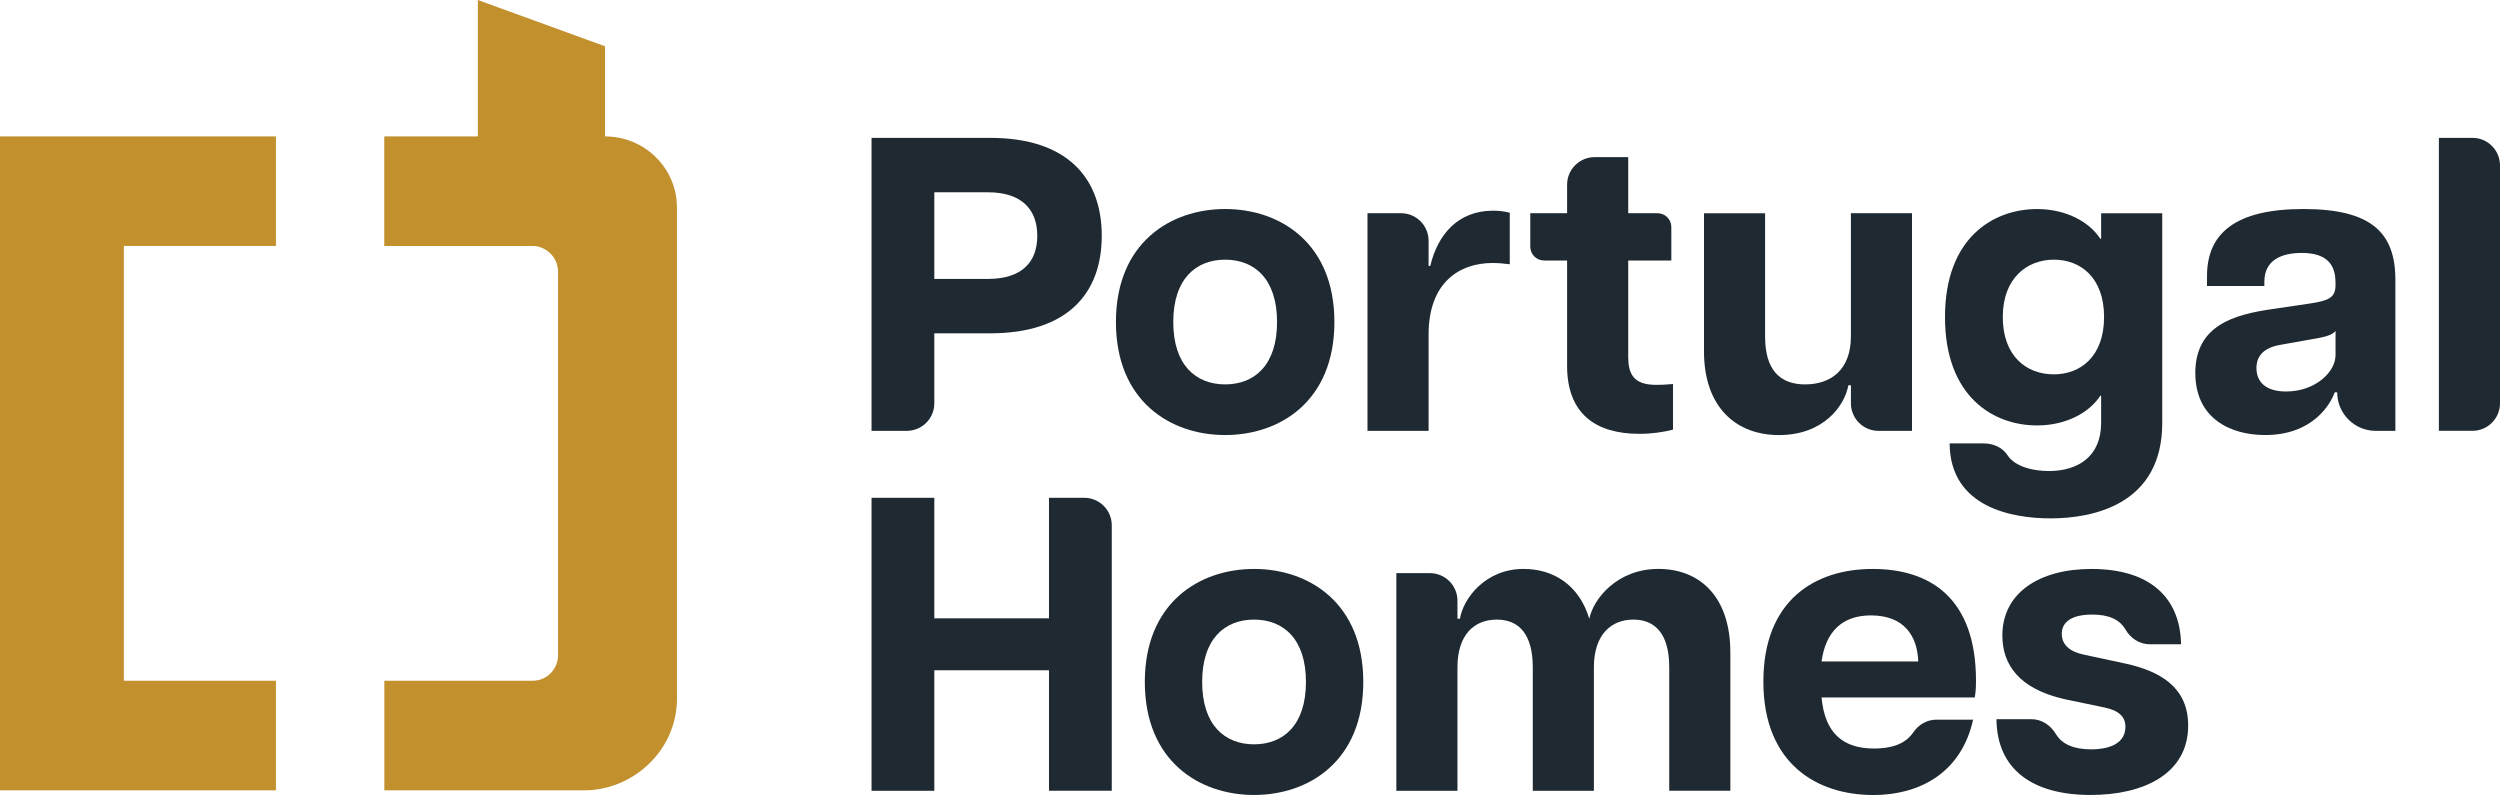
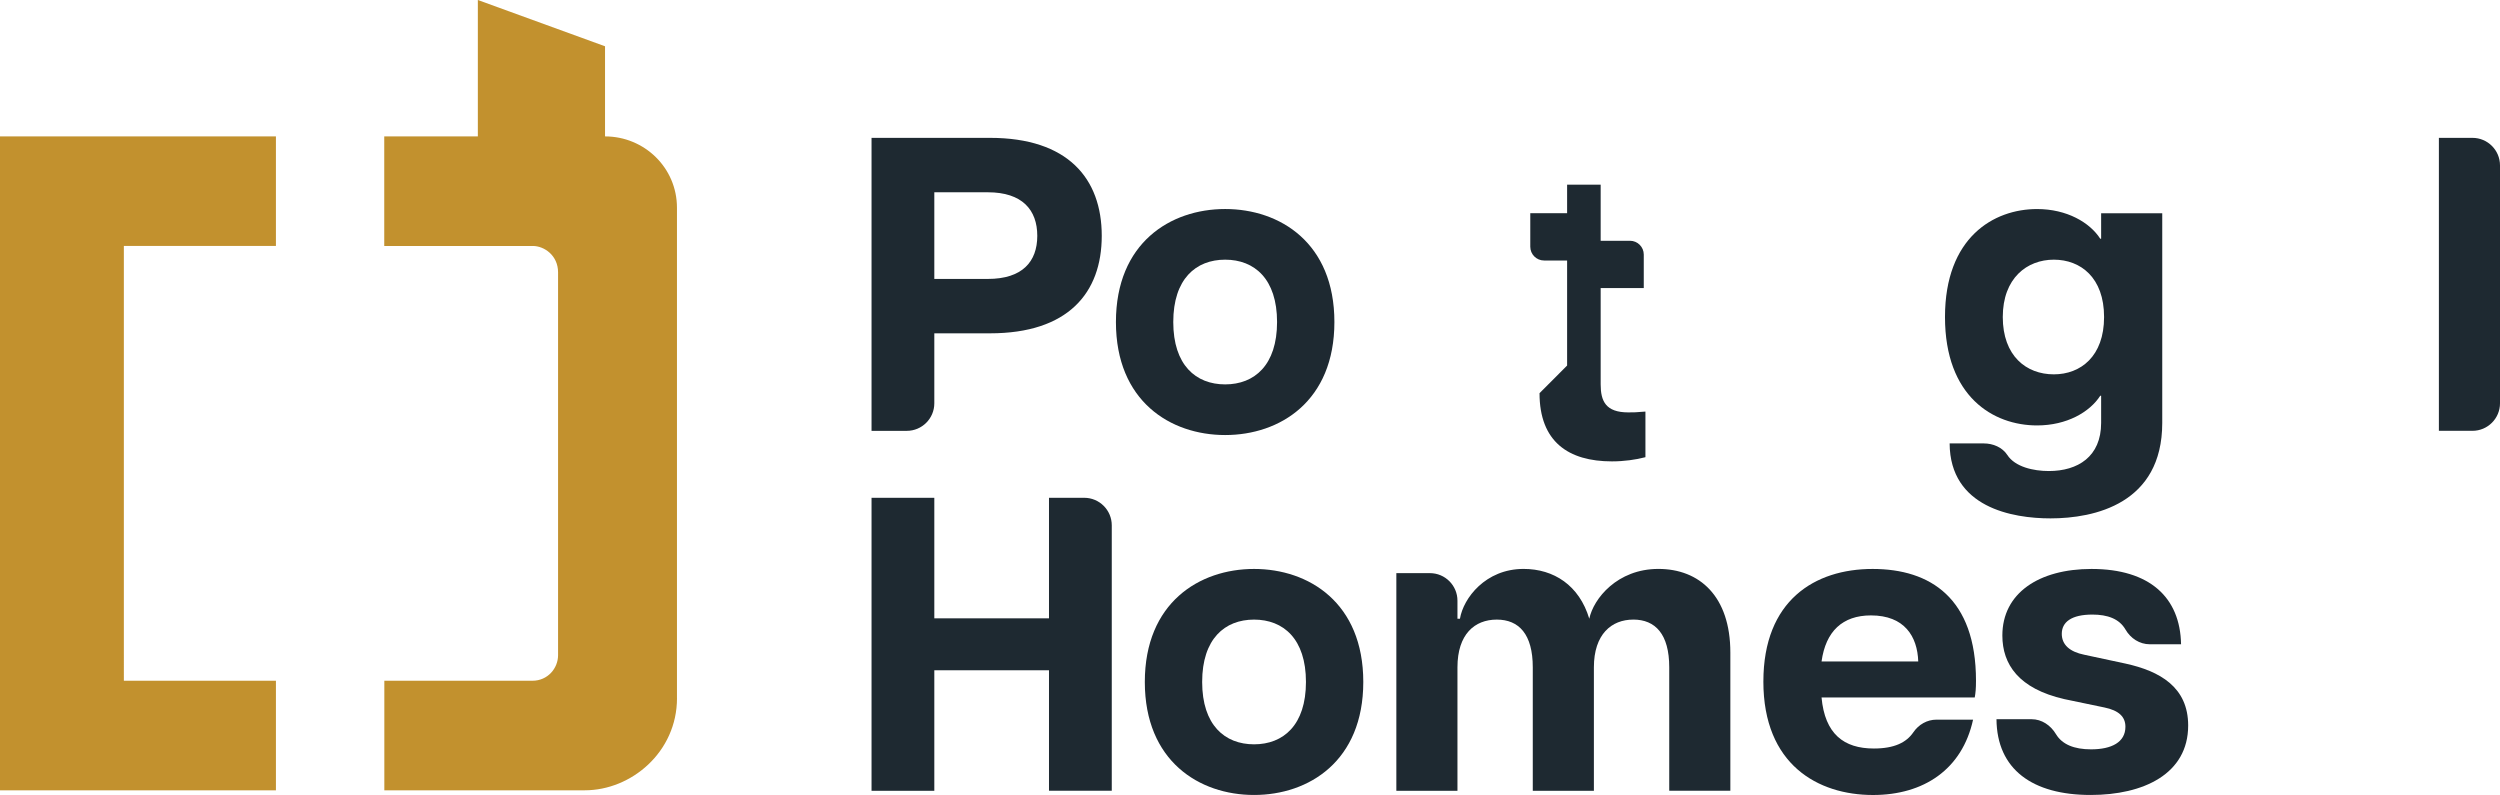
<svg xmlns="http://www.w3.org/2000/svg" id="Layer_2" data-name="Layer 2" viewBox="0 0 841.07 267.45">
  <defs>
    <style>
      .cls-1 {
        fill: #1e2931;
      }

      .cls-2 {
        fill: #c2912e;
      }
    </style>
  </defs>
  <g id="Portugal_Homes" data-name="Portugal Homes">
    <g>
      <path class="cls-2" d="M227.76,234.88c0,18.11-15.36,31-31.03,31h-67.43v-36.86h49.83c5.13,0,8.62-4.19,8.62-8.6V91.63c0-5.71-4.67-8.88-8.49-8.88h-49.99v-36.86h31.49V0l42.79,15.57v30.32c13.25,0,24.2,10.57,24.2,23.99,0,0,0,6.51,0,6.51v158.49ZM92.83,229.02h-51.16V82.74h51.16v-36.86H0v220h92.83v-36.86Z" />
      <g>
        <path class="cls-1" d="M293.21,46.38h39.85c26.19,0,37.6,13.66,37.6,32.95s-11.4,32.81-37.6,32.81h-18.73v23.54c0,5.12-4.15,9.27-9.27,9.27h-11.85V46.38ZM332.35,93.84c11.55,0,16.62-5.77,16.62-14.5s-5.07-14.65-16.62-14.65h-18.02v29.15h18.02Z" />
        <path class="cls-1" d="M375.43,108.34c0-26.61,18.3-38.02,36.75-38.02s36.75,11.41,36.75,38.02-18.3,38.02-36.75,38.02-36.75-11.41-36.75-38.02ZM412.18,129.32c9.86,0,17.46-6.48,17.46-20.98s-7.6-20.98-17.46-20.98-17.46,6.48-17.46,20.98,7.6,20.98,17.46,20.98Z" />
-         <path class="cls-1" d="M460.06,71.73h11.29c5.12,0,9.27,4.15,9.27,9.27v8.47h.56c2.54-10.7,9.43-18.59,21.12-18.59,1.69,0,3.52.14,5.63.7v17.32c-2.26-.28-3.94-.42-5.77-.42-10.98,0-21.54,6.34-21.54,24.08v32.39h-20.56v-73.22Z" />
-         <path class="cls-1" d="M527.22,122.98v-35.34h-7.75c-2.56,0-4.64-2.08-4.64-4.64v-11.28h12.39v-9.59c0-5.12,4.15-9.27,9.27-9.27h11.29v18.87h9.86c2.56,0,4.64,2.08,4.64,4.64v11.28h-14.5v32.39c0,5.63,1.69,9.43,9.29,9.43,1.55,0,2.82,0,5.77-.28v15.35c-3.24.85-7.18,1.41-11.27,1.41-14.65,0-24.36-6.62-24.36-22.95Z" />
-         <path class="cls-1" d="M607.34,129.32c8.59,0,15.35-4.93,15.35-16.05v-41.54h20.56v73.22h-11.28c-5.12,0-9.27-4.15-9.27-9.27v-6.07h-.85c-1.27,6.9-8.31,16.76-23.37,16.76-14.22,0-25.21-9.15-25.21-28.16v-46.47h20.56v41.54c0,11.12,4.93,16.05,13.52,16.05Z" />
+         <path class="cls-1" d="M527.22,122.98v-35.34h-7.75c-2.56,0-4.64-2.08-4.64-4.64v-11.28h12.39v-9.59h11.29v18.87h9.86c2.56,0,4.64,2.08,4.64,4.64v11.28h-14.5v32.39c0,5.63,1.69,9.43,9.29,9.43,1.55,0,2.82,0,5.77-.28v15.35c-3.24.85-7.18,1.41-11.27,1.41-14.65,0-24.36-6.62-24.36-22.95Z" />
        <path class="cls-1" d="M655.91,149.18h11.49c3.1,0,6.23,1.29,7.92,3.89,2.6,4.01,8.76,5.4,13.96,5.4,9.71,0,17.6-4.79,17.6-16.19v-9.15h-.29c-3.52,5.49-11.26,10-21.26,10-14.79,0-30.98-9.72-30.98-36.47s16.33-36.33,30.98-36.33c10,0,17.74,4.51,21.26,10h.29v-8.59h20.56v70.55c0,27.18-22.81,32.11-37.6,32.11-12.81,0-33.79-3.66-33.93-25.2ZM690.97,125.94c9.01,0,16.9-6.05,16.9-19.29s-7.88-19.29-16.9-19.29-17.18,6.2-17.18,19.29,7.89,19.29,17.18,19.29Z" />
-         <path class="cls-1" d="M738.56,125.52c0-16.19,13.23-19.71,25.91-21.54l12.39-1.83c6.76-.98,8.87-2.11,8.87-6.2v-.99c0-7.74-5.07-9.86-11.41-9.86s-12.53,2.11-12.53,9.72v1.41h-19.29v-3.38c0-14.36,9.58-22.53,32.39-22.53s30.98,7.88,30.98,23.8v50.83h-6.62c-7.15,0-12.95-5.8-12.95-12.95h0s-.84,0-.84,0c-1.41,3.94-7.32,14.36-23.38,14.36-11.97,0-23.51-5.77-23.51-20.84ZM769.12,131.71c9.71,0,16.62-6.48,16.62-12.25v-8.17c-1.13,1.69-4.65,2.25-7.88,2.82l-10.28,1.83c-6.34.99-8.45,4.08-8.45,7.89,0,4.51,2.96,7.88,10,7.88Z" />
        <path class="cls-1" d="M820.51,46.38h11.29c5.12,0,9.27,4.15,9.27,9.27v80.02c0,5.12-4.15,9.27-9.27,9.27h-11.29V46.38Z" />
      </g>
      <g>
        <path class="cls-1" d="M352.91,225.49h-38.58v40.55h-21.12v-98.57h21.12v40.55h38.58v-40.55h11.85c5.12,0,9.27,4.15,9.27,9.27v89.29h-21.12v-40.55Z" />
        <path class="cls-1" d="M385.15,229.43c0-26.61,18.3-38.02,36.75-38.02s36.75,11.41,36.75,38.02-18.3,38.02-36.75,38.02-36.75-11.41-36.75-38.02ZM421.9,250.41c9.86,0,17.46-6.48,17.46-20.98s-7.6-20.98-17.46-20.98-17.46,6.48-17.46,20.98,7.6,20.98,17.46,20.98Z" />
        <path class="cls-1" d="M549.47,208.45c-7.32,0-13.24,4.93-13.24,16.05v41.54h-20.56v-41.54c0-11.12-4.65-16.05-12.11-16.05s-13.23,4.93-13.23,16.05v41.54h-20.56v-73.22h11.29c5.12,0,9.27,4.15,9.27,9.27v6.07h.84c1.13-6.9,8.59-16.76,21.4-16.76,10.14,0,18.73,5.49,22.11,16.76,1.41-6.76,9.43-16.76,23.24-16.76s24.22,9.15,24.22,28.16v46.47h-20.56v-41.54c0-11.12-4.65-16.05-12.11-16.05Z" />
        <path class="cls-1" d="M593.25,229.29c0-27.32,17.32-37.88,36.75-37.88s34.78,9.86,34.78,37.6c0,2.67-.14,4.08-.42,5.63h-51.54c1.12,12.25,7.46,17.18,17.6,17.18,6.92,0,10.96-2.04,13.29-5.46,1.77-2.6,4.62-4.25,7.77-4.25h12.32c-3.66,16.76-16.62,25.35-33.66,25.35-18.59,0-36.89-10.28-36.89-38.16ZM645.35,222.53c-.28-8.45-4.65-15.49-15.91-15.49-9.58,0-15.21,5.35-16.62,15.49h32.52Z" />
        <path class="cls-1" d="M671.68,241.96h11.78c3.46,0,6.44,2.05,8.22,5.02,2.08,3.46,6.09,5.12,11.82,5.12,6.9,0,11.55-2.39,11.55-7.6,0-3.38-2.26-5.49-7.04-6.48l-13.52-2.82c-15.35-3.52-20.84-11.69-20.84-21.4,0-14.22,12.25-22.39,29.99-22.39,19.57,0,29.85,9.57,30.13,25.34h-10.52c-3.44,0-6.46-1.99-8.18-4.96-2.08-3.61-6.02-5.03-11.15-5.03-7.04,0-10.28,2.53-10.28,6.48,0,3.66,2.67,6.05,7.6,7.04l13.8,2.96c11.55,2.53,21.12,7.88,21.12,20.84,0,16.33-15.07,23.37-32.81,23.37-19.57,0-31.54-8.59-31.68-25.49Z" />
      </g>
    </g>
  </g>
</svg>